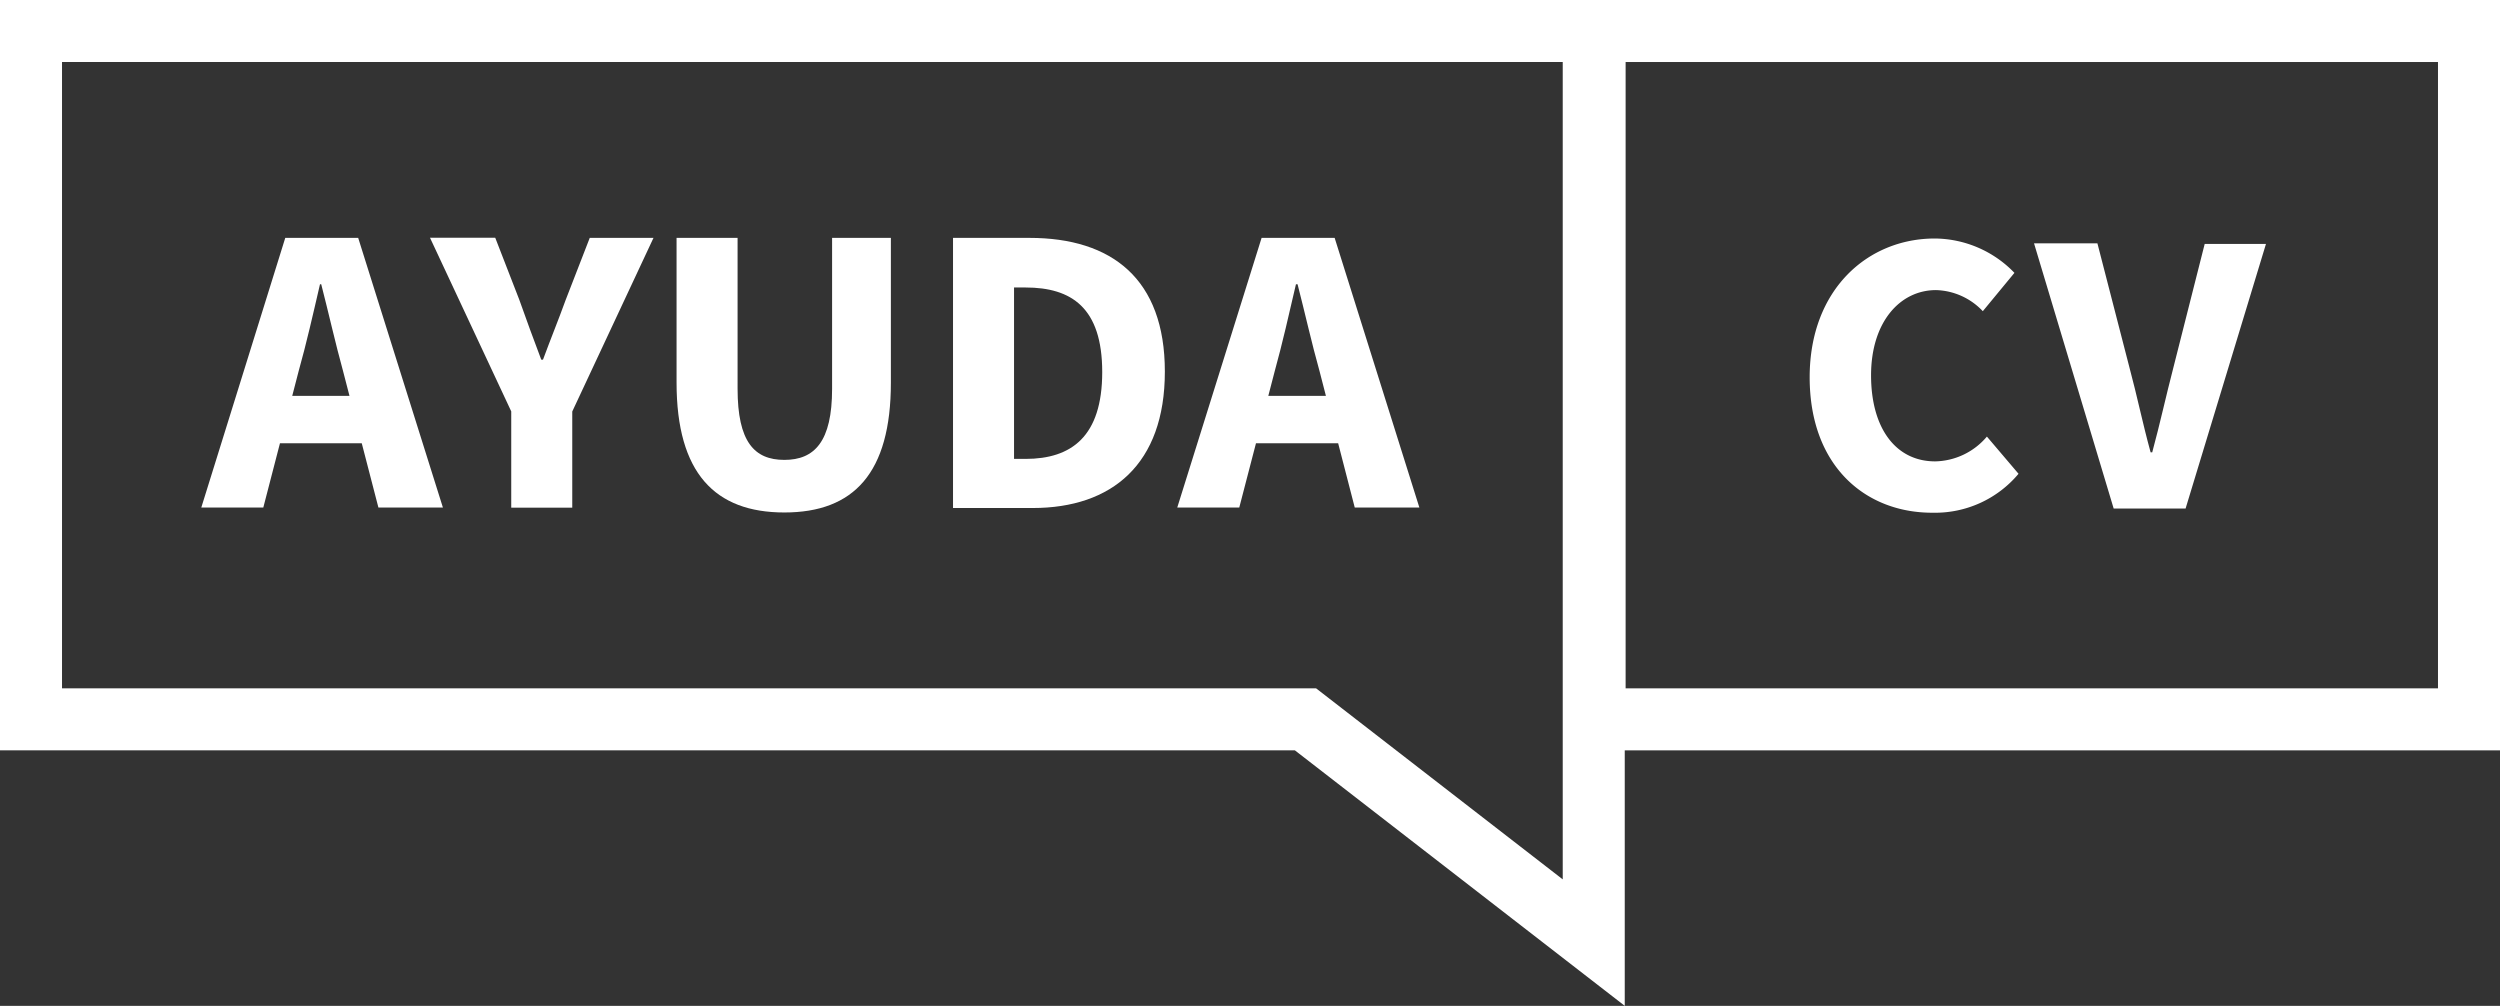
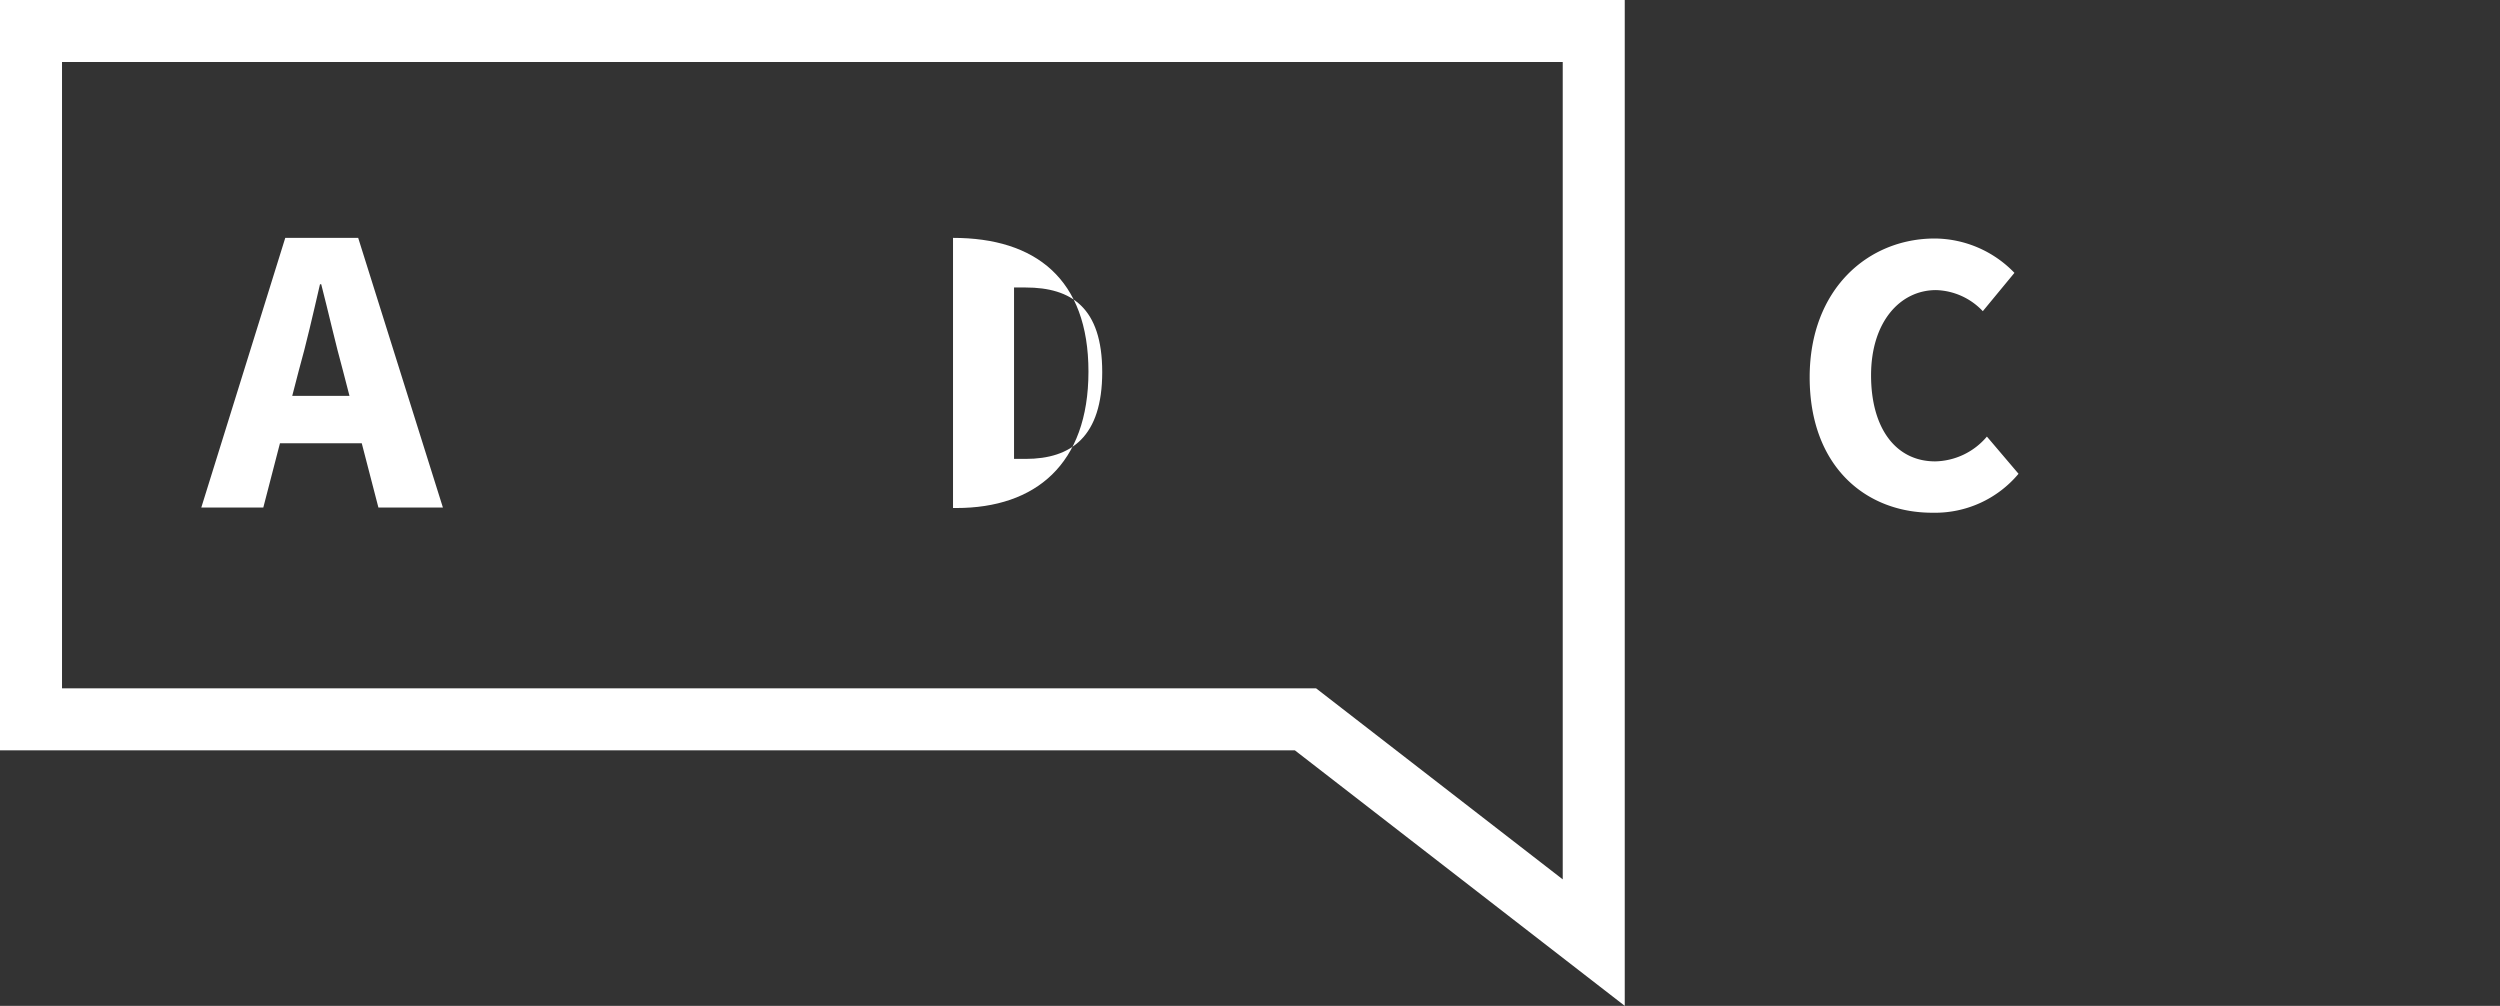
<svg xmlns="http://www.w3.org/2000/svg" viewBox="0 0 201.57 81.1">
  <rect x="0" y="0" width="201.57" height="81.1" fill="#333333" stroke="none" />
  <defs>
    <style>.a{fill:none;stroke:#fff;stroke-miterlimit:10;stroke-width:5px;}.b{fill:#fff;}</style>
  </defs>
  <title>16Asset 21</title>
  <polygon class="a" points="24 58 105.26 58 128.5 76 128.5 2.5 2.5 2.5 2.5 58 24 58" />
-   <polygon class="a" points="128.57 58 199.07 58 199.07 2.5 150.07 2.5 128.57 2.5 128.57 58" />
  <path class="b" d="M145.91,30.42c0-7.09,4.69-11.19,10.09-11.19A9,9,0,0,1,162.42,22l-2.55,3.09a5.39,5.39,0,0,0-3.77-1.7c-2.92,0-5.24,2.59-5.24,6.87s2,6.94,5.17,6.94a5.59,5.59,0,0,0,4.17-2l2.55,3a8.77,8.77,0,0,1-6.9,3.14C150.44,41.37,145.91,37.61,145.91,30.42Z" />
-   <path class="b" d="M164,19.62h5.11l2.58,10c.63,2.34,1.06,4.49,1.71,6.85h.13c.64-2.36,1.1-4.51,1.71-6.85l2.52-9.95h4.94L176.22,41h-5.8Z" />
  <path class="b" d="M23,19.18h5.88l6.83,21.74h-5.2l-2.85-11c-.6-2.17-1.18-4.75-1.76-7H25.8c-.53,2.29-1.11,4.84-1.72,7l-2.85,11h-5ZM20.71,31.92H31.17v3.82H20.71Z" />
-   <path class="b" d="M41.22,33.17l-6.55-14h5.26l1.94,5C42.45,25.8,43,27.31,43.64,29h.14c.62-1.68,1.24-3.19,1.83-4.82l1.94-5h5.14l-6.55,14v7.75H41.22Z" />
-   <path class="b" d="M54.55,30.85V19.18h4.92V31.35c0,4.26,1.34,5.73,3.77,5.73s3.85-1.47,3.85-5.73V19.18h4.74V30.85c0,7.3-3,10.47-8.59,10.47S54.55,38.15,54.55,30.85Z" />
-   <path class="b" d="M76.84,19.18H83c6.64,0,10.92,3.3,10.92,10.78s-4.28,11-10.65,11H76.84ZM82.69,37c3.69,0,6.18-1.8,6.18-7s-2.49-6.82-6.18-6.82h-.93V37Z" />
-   <path class="b" d="M101.72,19.18h5.89l6.83,21.74h-5.21l-2.84-11c-.61-2.17-1.19-4.75-1.77-7h-.13c-.53,2.29-1.11,4.84-1.71,7l-2.86,11h-5ZM99.4,31.92h10.46v3.82H99.4Z" />
+   <path class="b" d="M76.84,19.18c6.64,0,10.92,3.3,10.92,10.78s-4.28,11-10.65,11H76.84ZM82.69,37c3.69,0,6.18-1.8,6.18-7s-2.49-6.82-6.18-6.82h-.93V37Z" />
</svg>